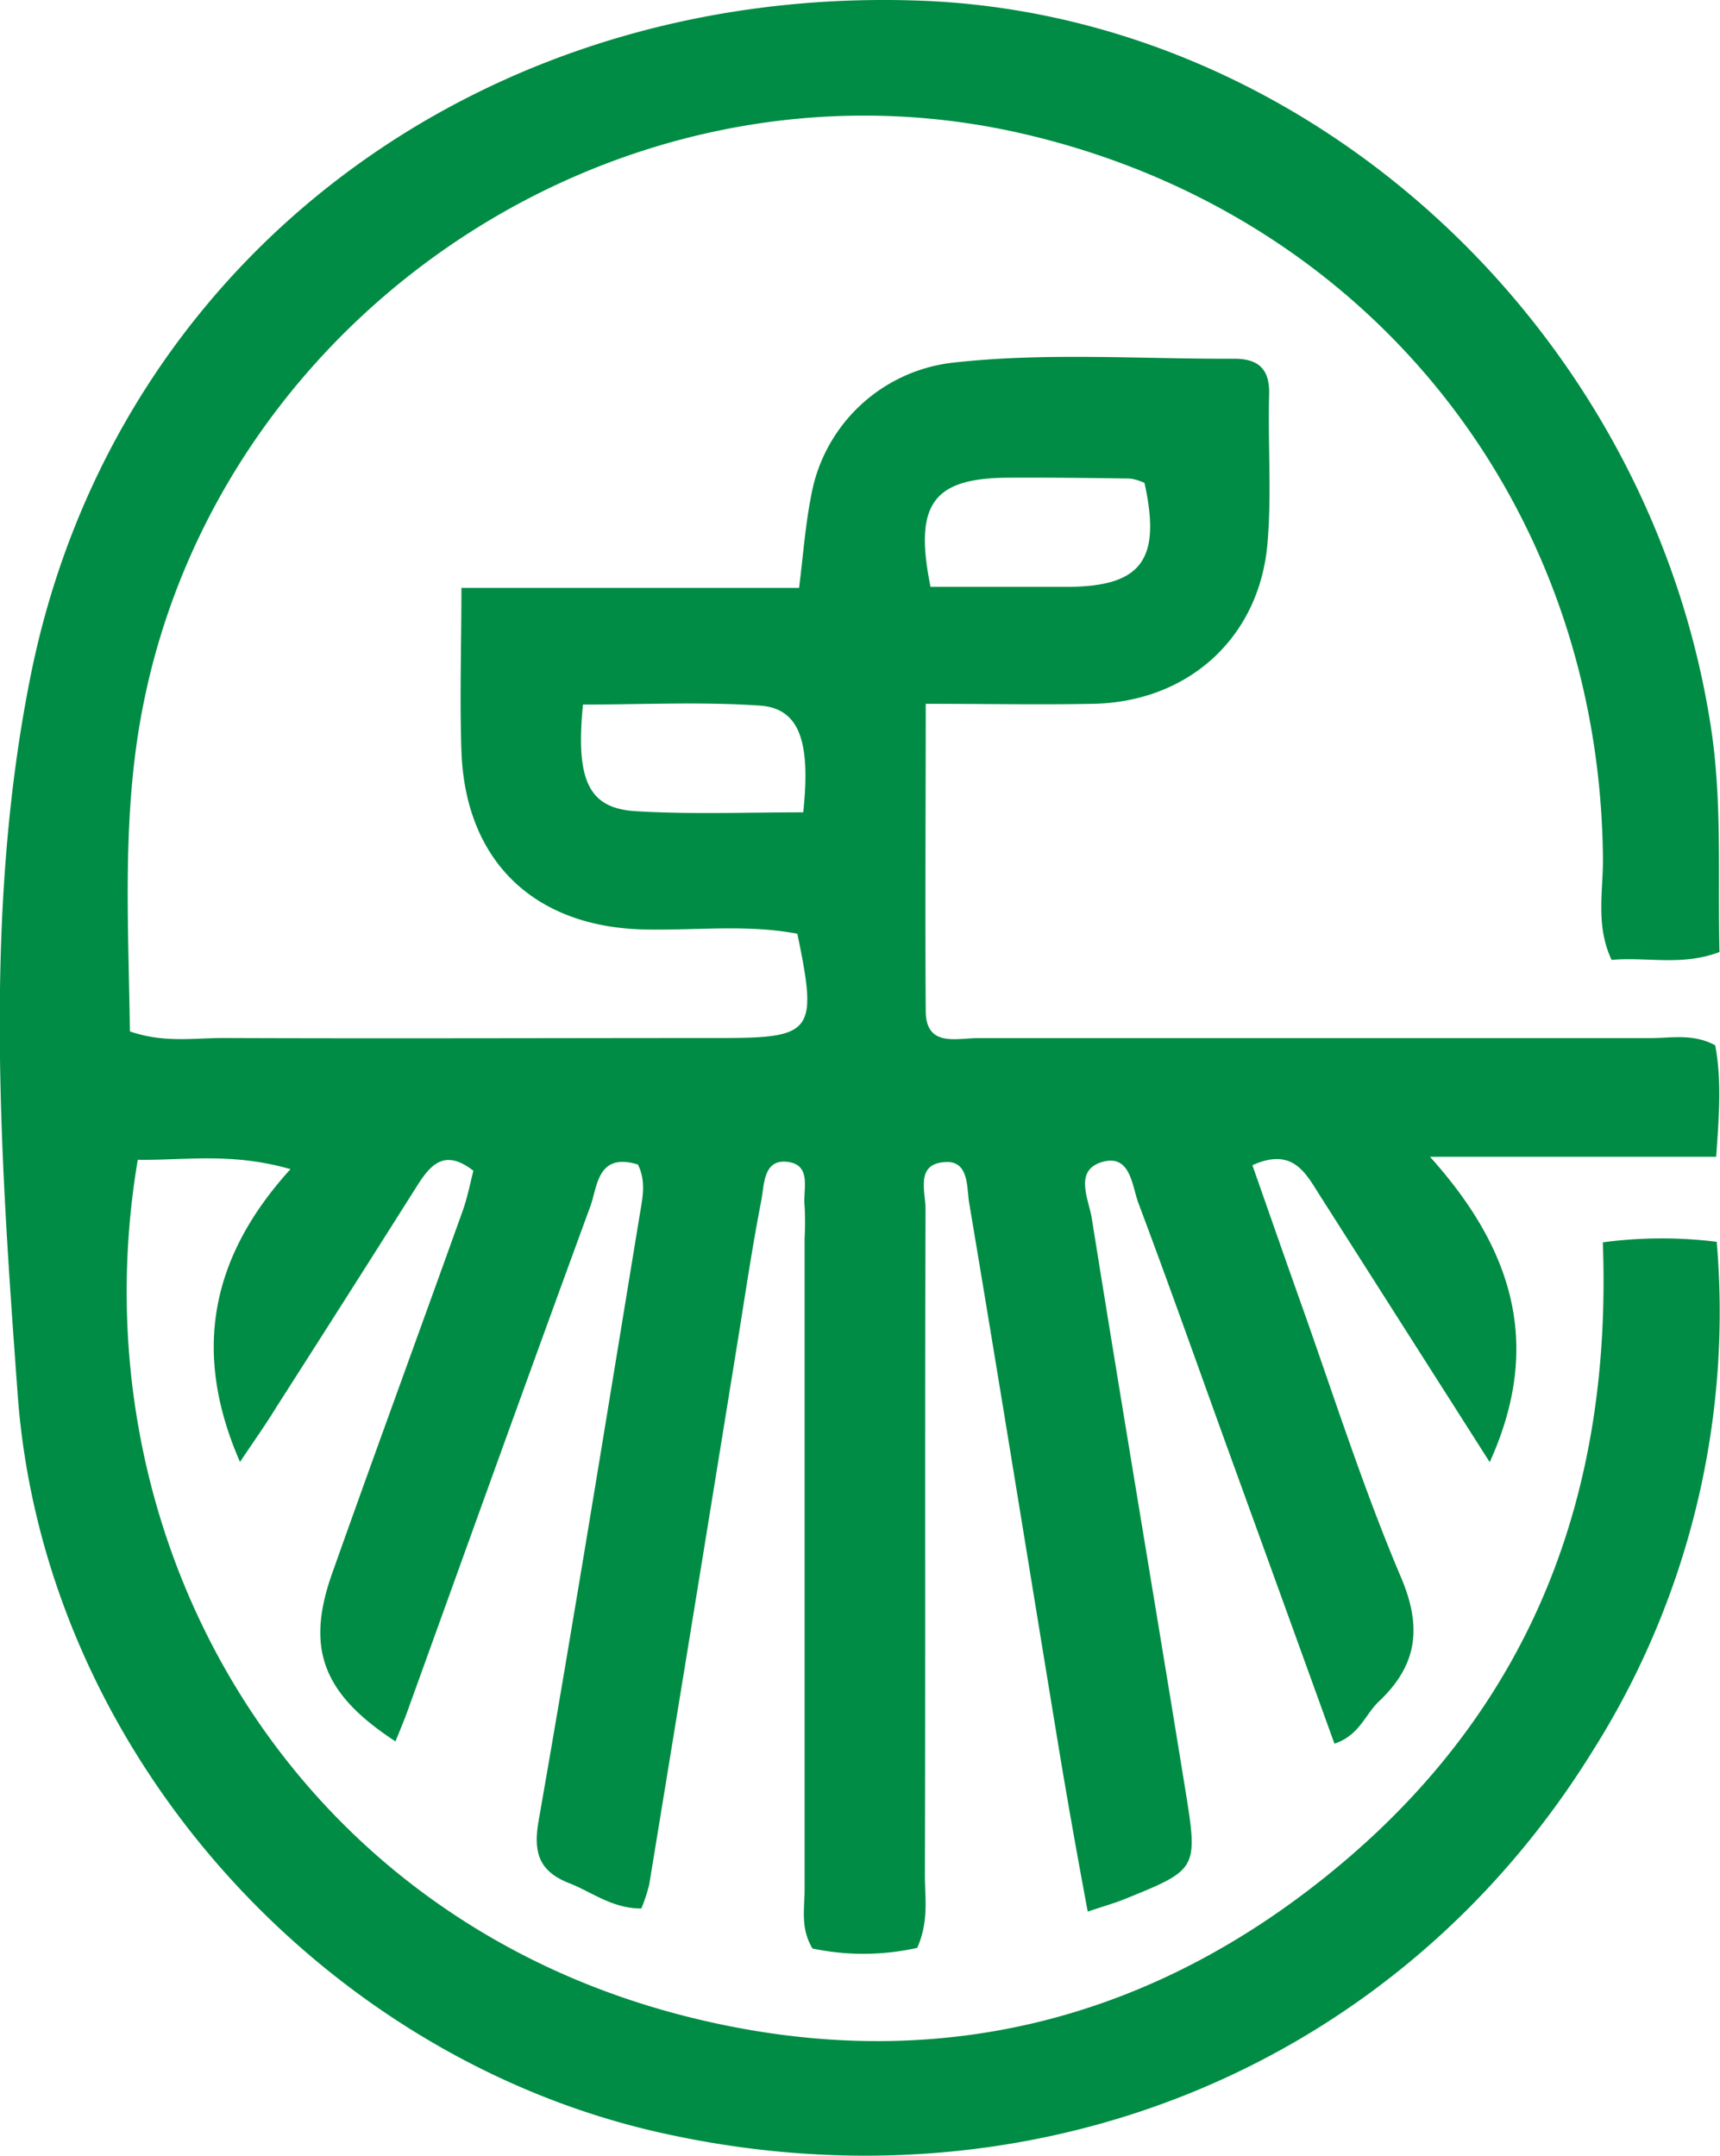
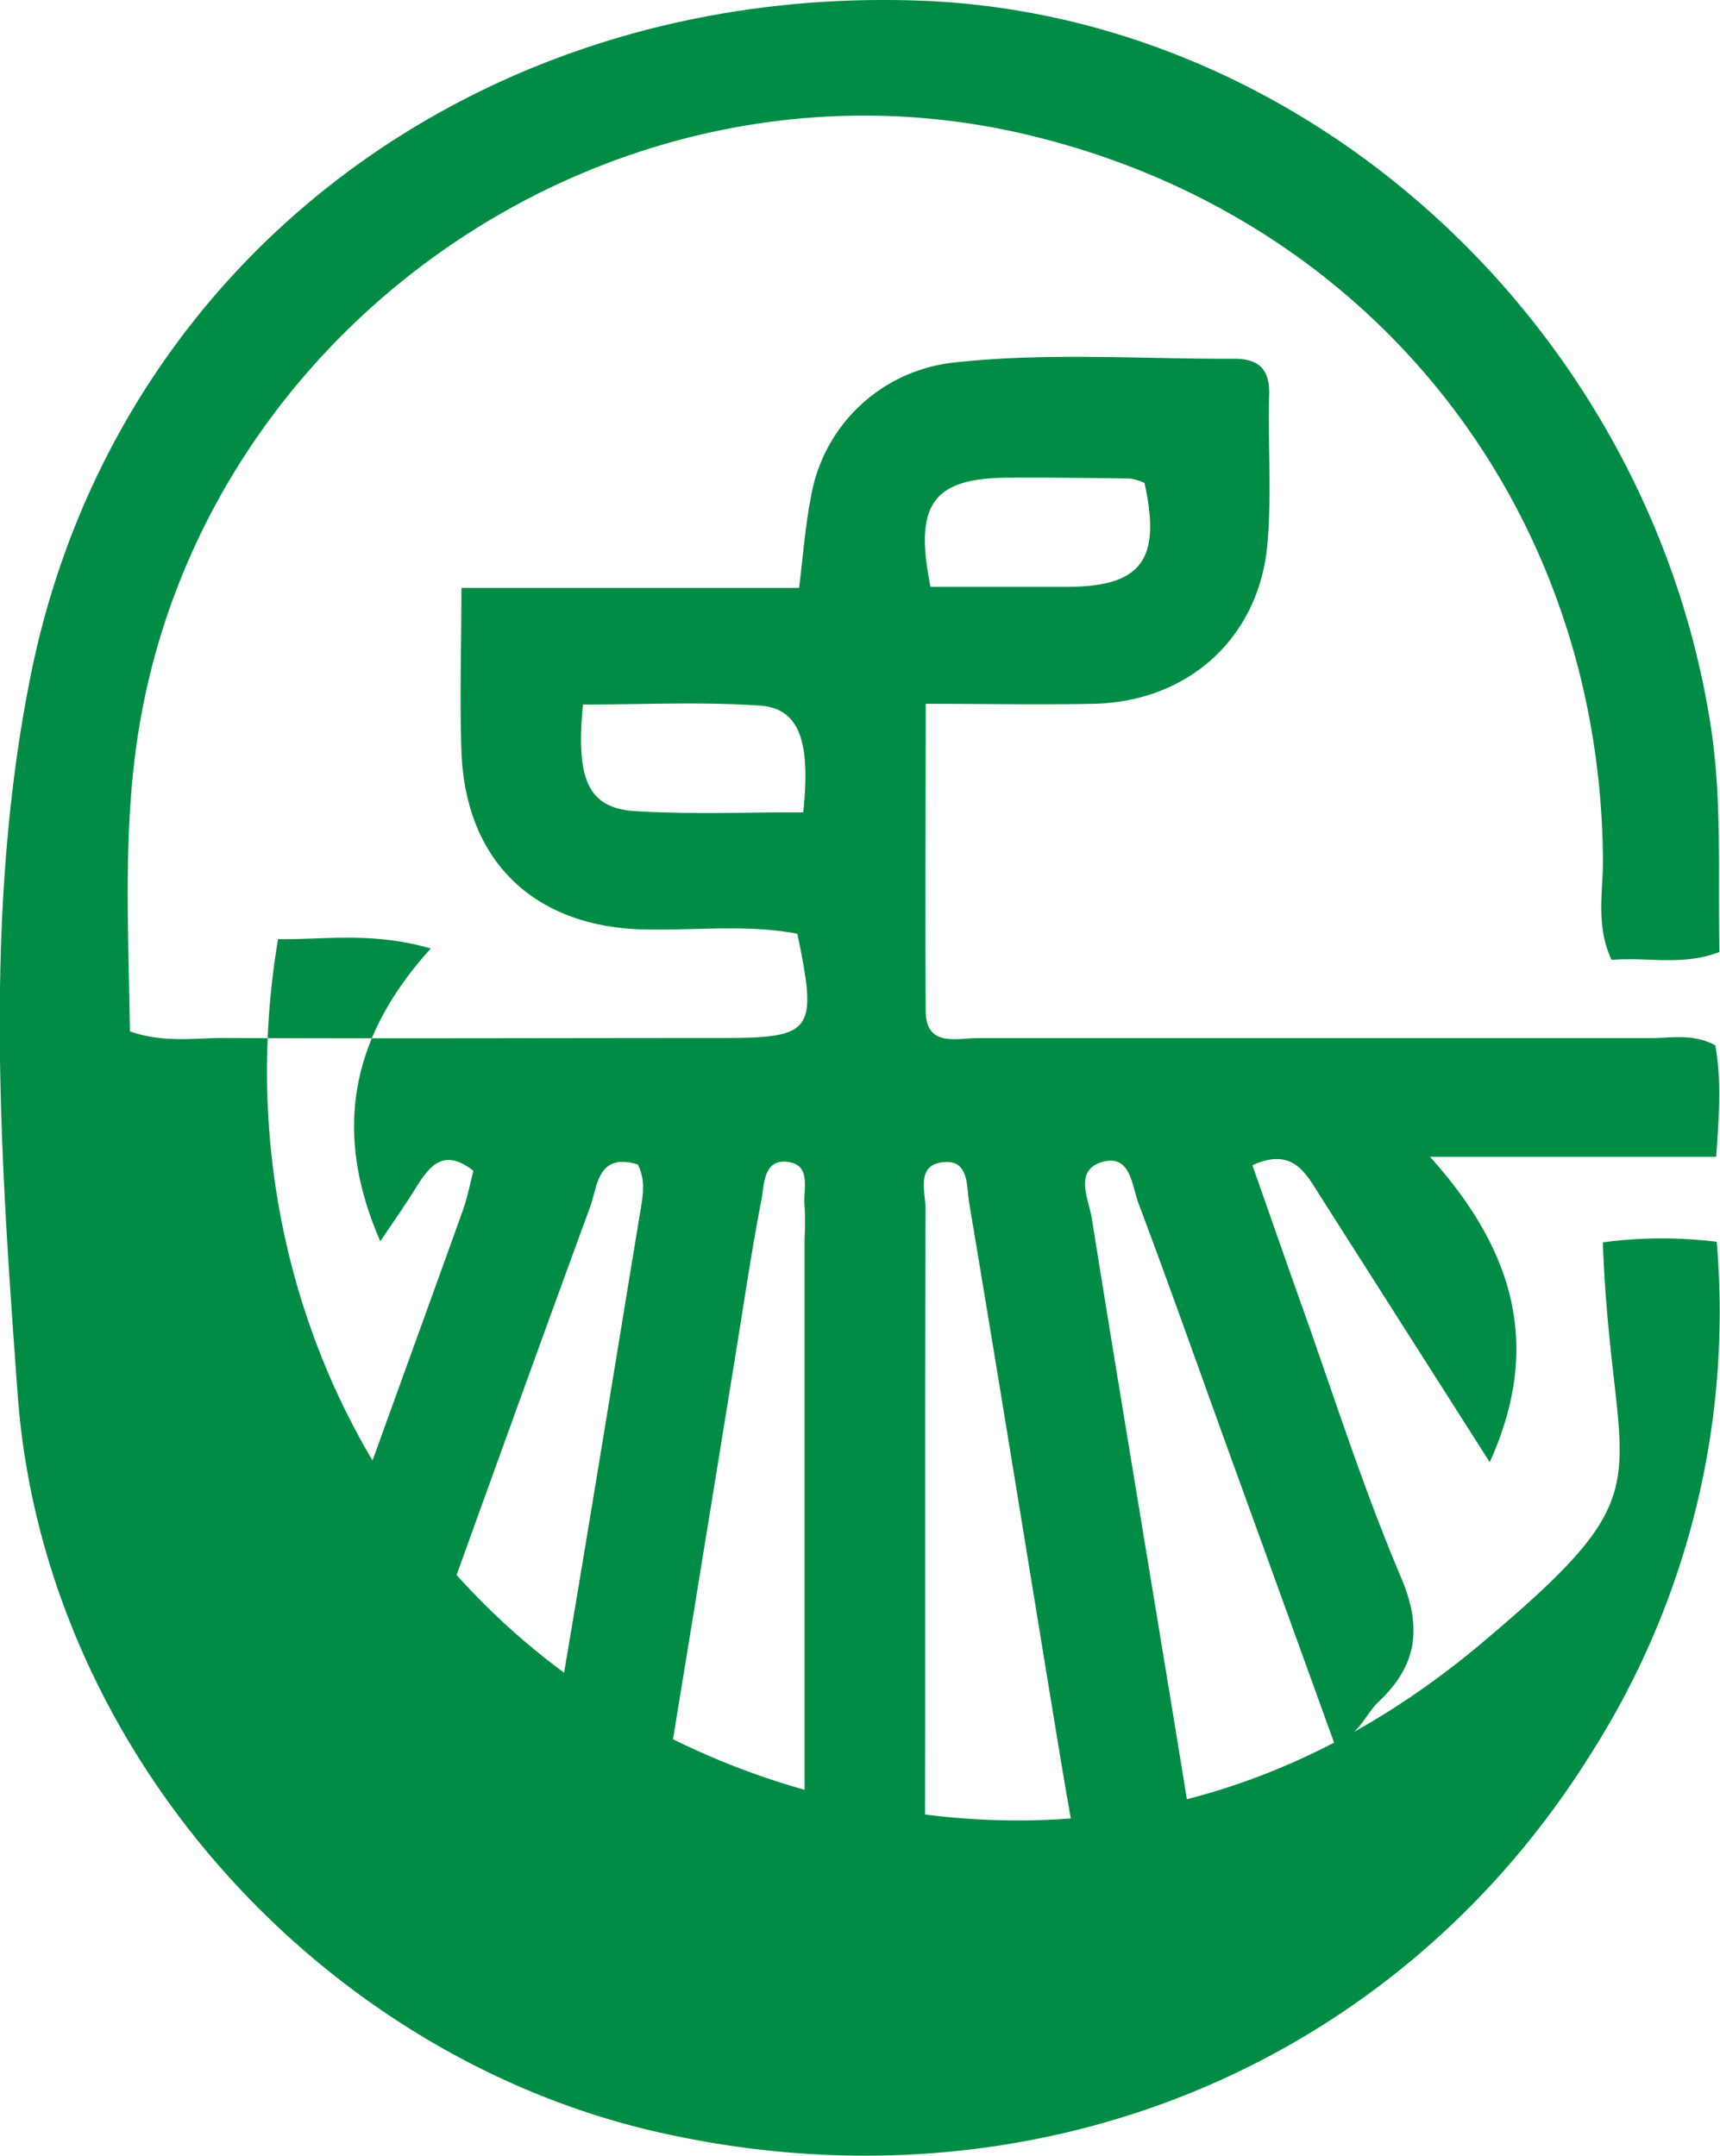
<svg xmlns="http://www.w3.org/2000/svg" viewBox="0 0 161.18 202.03">
  <defs>
    <style>.cls-1{fill:#008c44;}</style>
  </defs>
  <g id="Layer_2" data-name="Layer 2">
    <g id="Layer_2-2" data-name="Layer 2">
-       <path class="cls-1" d="M150.2,116.43a41.46,41.46,0,0,1,10.67-.05,77,77,0,0,1-11.65,47.76c-18.41,29.71-52.5,43.59-87.43,35.71C30.11,192.71,4,164.08,1.64,130.47,0,108-1.6,85,3,62.7,11.1,23.94,45.39-1.41,86.17.06c36.53,1.31,68.45,30.72,74.17,68.16,1.06,7,.62,13.93.79,21-3.5,1.34-6.8.44-10.11.74-1.52-3.24-.78-6.44-.81-9.51-.29-33.38-22.2-60.65-54.72-68-38.24-8.61-77,18.18-82.65,57-1.32,9.1-.78,18.17-.67,27.21,3.2,1.11,6,.61,8.83.62,15.51.06,31,0,46.52,0,8.69,0,9.11-.55,7.2-9.77-4.69-.9-9.51-.3-14.29-.4-10.36-.21-16.84-6.39-17.19-16.74-.17-5,0-9.9,0-15.27H74.88c.39-3.12.59-5.9,1.13-8.62A15.24,15.24,0,0,1,89.19,34c8.8-1,17.65-.34,26.48-.38,2.22,0,3.33.94,3.26,3.34-.13,4.67.25,9.36-.16,14-.77,8.85-7.47,14.85-16.37,15-5,.1-9.94,0-15.65,0,0,9.93-.07,19.35,0,28.77,0,3.46,2.92,2.55,4.88,2.56,21,0,42,0,63,0,2,0,4-.45,6.1.67.6,3.18.38,6.45.09,10.45H134c8.1,9,10.42,18,5.6,28.62l-15.92-25c-1.35-2.12-2.53-4.53-6.32-2.83,1.56,4.43,3.11,8.9,4.7,13.36,3,8.46,5.74,17.06,9.25,25.32,2,4.73,1.44,8.24-2.1,11.58-1.29,1.22-1.83,3.19-4.16,3.95q-5-13.84-10-27.63c-2.78-7.68-5.49-15.37-8.36-23-.63-1.68-.74-4.73-3.51-3.85-2.54.82-1.15,3.5-.87,5.24,2.86,17.92,5.89,35.81,8.79,53.71,1.18,7.32,1.09,7.34-5.69,10.09-.91.37-1.87.64-3.48,1.18-1-5.36-1.92-10.51-2.77-15.68-2.78-16.91-5.5-33.83-8.34-50.74-.24-1.45,0-4-2.28-3.82-2.77.16-1.81,2.77-1.81,4.37-.07,20.81,0,41.63-.06,62.45,0,2.13.39,4.33-.72,6.82a23.17,23.17,0,0,1-9.81.06c-1.16-1.91-.73-3.79-.74-5.59q0-30.5,0-61a27.28,27.28,0,0,0,0-3c-.17-1.52.71-3.84-1.59-4.13s-2.18,2.15-2.47,3.62c-.86,4.41-1.51,8.86-2.23,13.3Q65,151.23,60.84,176.6a15.7,15.7,0,0,1-.74,2.26c-2.74,0-4.61-1.53-6.73-2.36-2.8-1.09-3.43-2.8-2.9-5.84,3.3-18.86,6.35-37.75,9.45-56.64.26-1.6.68-3.27-.15-4.89C56,108,56,111.13,55.34,113c-5.79,15.79-11.47,31.62-17.18,47.43-.34.93-.72,1.83-1.1,2.77-6.88-4.49-8.45-8.77-5.88-15.9,4-11.28,8.14-22.55,12.18-33.83.44-1.23.69-2.52,1-3.75-2.75-2.14-4.06-.5-5.31,1.47Q32.5,121.56,25.9,131.87c-1,1.64-2.14,3.24-3.41,5.14-4.5-10.29-2.77-19.18,4.73-27.44-5.57-1.6-10-.8-14.31-.88-5.92,35.09,13.76,70.54,51,80.18,22.82,5.9,43.79.94,61.8-14.21S151.07,139.76,150.2,116.43ZM75.27,76.13c.72-6.7-.39-9.71-4-10-5.55-.38-11.15-.1-16.64-.1-.71,7.2.56,9.77,5.06,10C64.77,76.33,69.9,76.13,75.27,76.13ZM87.2,55c4.15,0,8.43,0,12.7,0,7.07,0,8.94-2.5,7.35-9.74a4.68,4.68,0,0,0-1.35-.41c-3.82-.06-7.64-.1-11.45-.08C87.44,44.81,85.62,47.23,87.2,55Z" />
+       <path class="cls-1" d="M150.2,116.43a41.46,41.46,0,0,1,10.67-.05,77,77,0,0,1-11.65,47.76c-18.41,29.71-52.5,43.59-87.43,35.71C30.11,192.71,4,164.08,1.64,130.47,0,108-1.6,85,3,62.7,11.1,23.94,45.39-1.41,86.17.06c36.53,1.31,68.45,30.72,74.17,68.16,1.06,7,.62,13.93.79,21-3.5,1.34-6.8.44-10.11.74-1.52-3.24-.78-6.44-.81-9.51-.29-33.38-22.2-60.65-54.72-68-38.24-8.61-77,18.18-82.65,57-1.32,9.1-.78,18.17-.67,27.21,3.2,1.11,6,.61,8.83.62,15.51.06,31,0,46.52,0,8.69,0,9.11-.55,7.2-9.77-4.69-.9-9.51-.3-14.29-.4-10.36-.21-16.84-6.39-17.19-16.74-.17-5,0-9.9,0-15.27H74.88c.39-3.12.59-5.9,1.13-8.62A15.24,15.24,0,0,1,89.19,34c8.8-1,17.65-.34,26.48-.38,2.22,0,3.33.94,3.26,3.34-.13,4.67.25,9.36-.16,14-.77,8.85-7.47,14.85-16.37,15-5,.1-9.94,0-15.65,0,0,9.93-.07,19.35,0,28.77,0,3.46,2.92,2.55,4.88,2.56,21,0,42,0,63,0,2,0,4-.45,6.1.67.6,3.18.38,6.45.09,10.45H134c8.1,9,10.42,18,5.6,28.62l-15.92-25c-1.35-2.12-2.53-4.53-6.32-2.83,1.56,4.43,3.11,8.9,4.7,13.36,3,8.46,5.74,17.06,9.25,25.32,2,4.73,1.44,8.24-2.1,11.58-1.29,1.22-1.83,3.19-4.16,3.95q-5-13.84-10-27.63c-2.78-7.68-5.49-15.37-8.36-23-.63-1.68-.74-4.73-3.51-3.85-2.54.82-1.15,3.5-.87,5.24,2.86,17.92,5.89,35.81,8.79,53.71,1.18,7.32,1.09,7.34-5.69,10.09-.91.37-1.87.64-3.48,1.18-1-5.36-1.92-10.51-2.77-15.68-2.78-16.91-5.5-33.83-8.34-50.74-.24-1.45,0-4-2.28-3.82-2.77.16-1.81,2.77-1.81,4.37-.07,20.81,0,41.63-.06,62.45,0,2.13.39,4.33-.72,6.82a23.17,23.17,0,0,1-9.81.06c-1.16-1.91-.73-3.79-.74-5.59q0-30.5,0-61a27.28,27.28,0,0,0,0-3c-.17-1.52.71-3.84-1.59-4.13s-2.18,2.15-2.47,3.62c-.86,4.41-1.51,8.86-2.23,13.3Q65,151.23,60.84,176.6a15.7,15.7,0,0,1-.74,2.26c-2.74,0-4.61-1.53-6.73-2.36-2.8-1.09-3.43-2.8-2.9-5.84,3.3-18.86,6.35-37.75,9.45-56.64.26-1.6.68-3.27-.15-4.89C56,108,56,111.13,55.34,113c-5.79,15.79-11.47,31.62-17.18,47.43-.34.93-.72,1.83-1.1,2.77-6.88-4.49-8.45-8.77-5.88-15.9,4-11.28,8.14-22.55,12.18-33.83.44-1.23.69-2.52,1-3.75-2.75-2.14-4.06-.5-5.31,1.47c-1,1.64-2.14,3.24-3.41,5.14-4.5-10.29-2.77-19.18,4.73-27.44-5.57-1.6-10-.8-14.31-.88-5.92,35.09,13.76,70.54,51,80.18,22.82,5.9,43.79.94,61.8-14.21S151.07,139.76,150.2,116.43ZM75.27,76.13c.72-6.7-.39-9.71-4-10-5.55-.38-11.15-.1-16.64-.1-.71,7.2.56,9.77,5.06,10C64.77,76.33,69.9,76.13,75.27,76.13ZM87.2,55c4.15,0,8.43,0,12.7,0,7.07,0,8.94-2.5,7.35-9.74a4.68,4.68,0,0,0-1.35-.41c-3.82-.06-7.64-.1-11.45-.08C87.44,44.81,85.62,47.23,87.2,55Z" />
    </g>
  </g>
</svg>